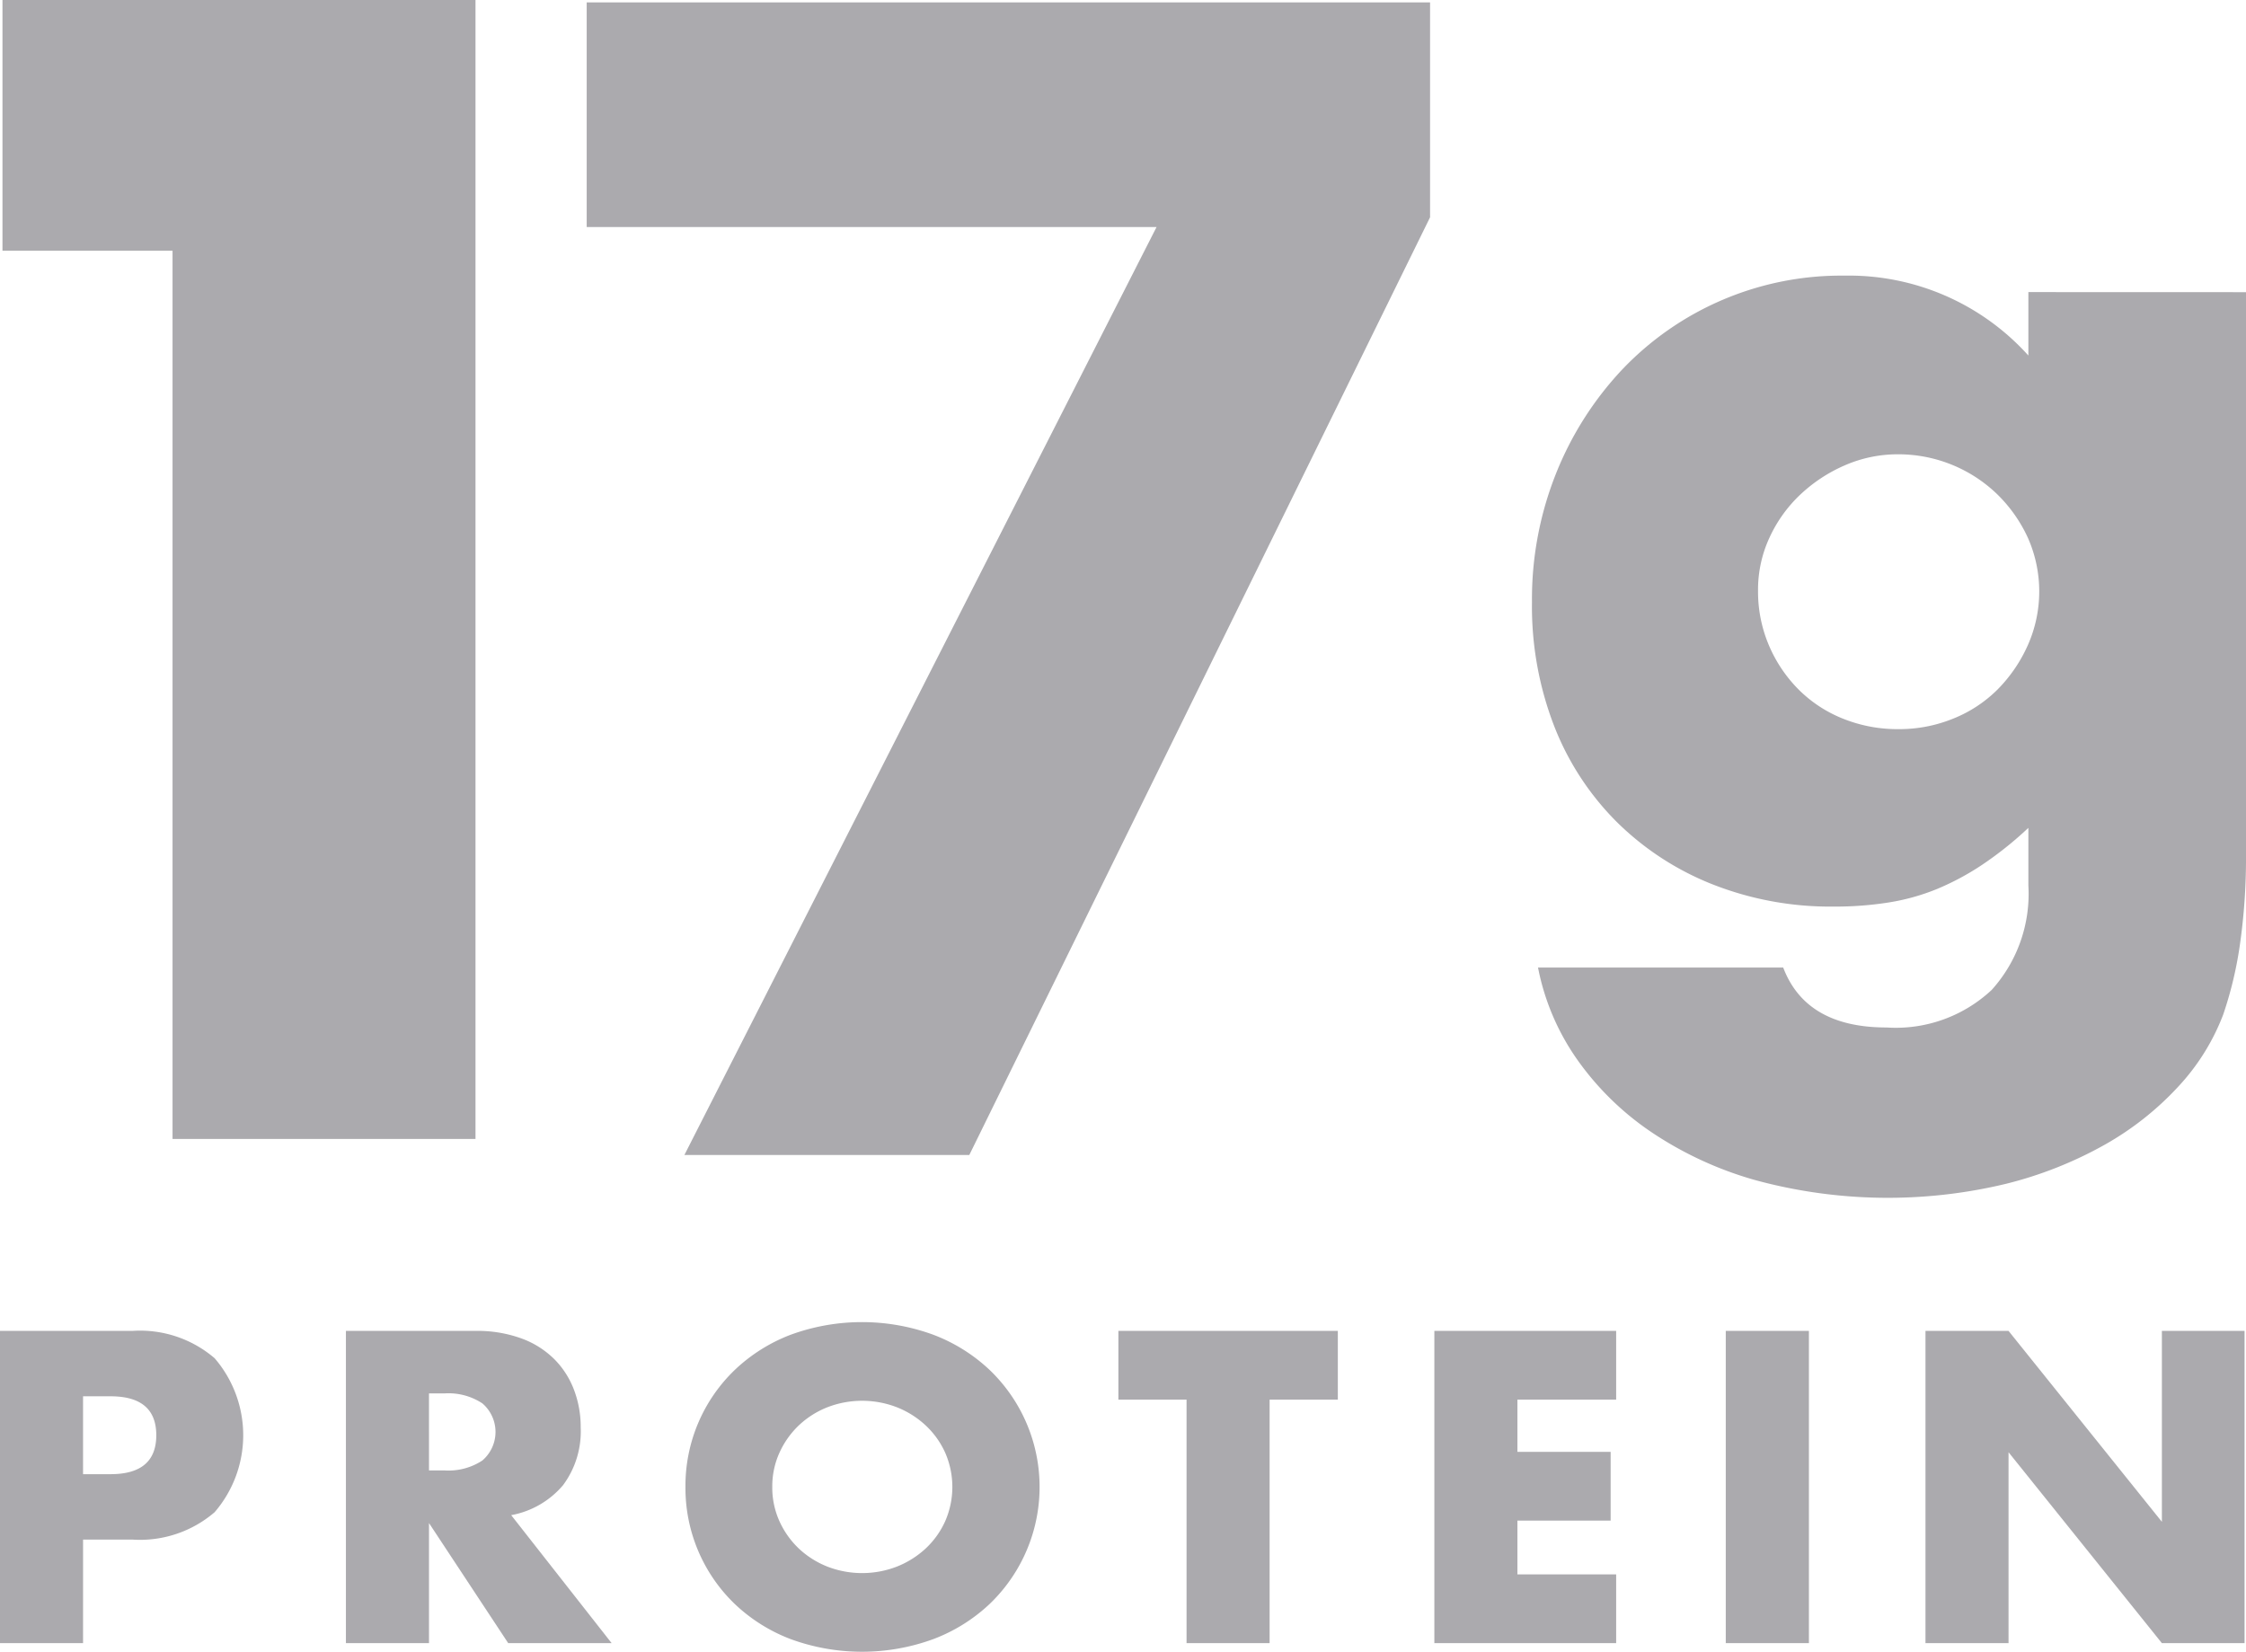
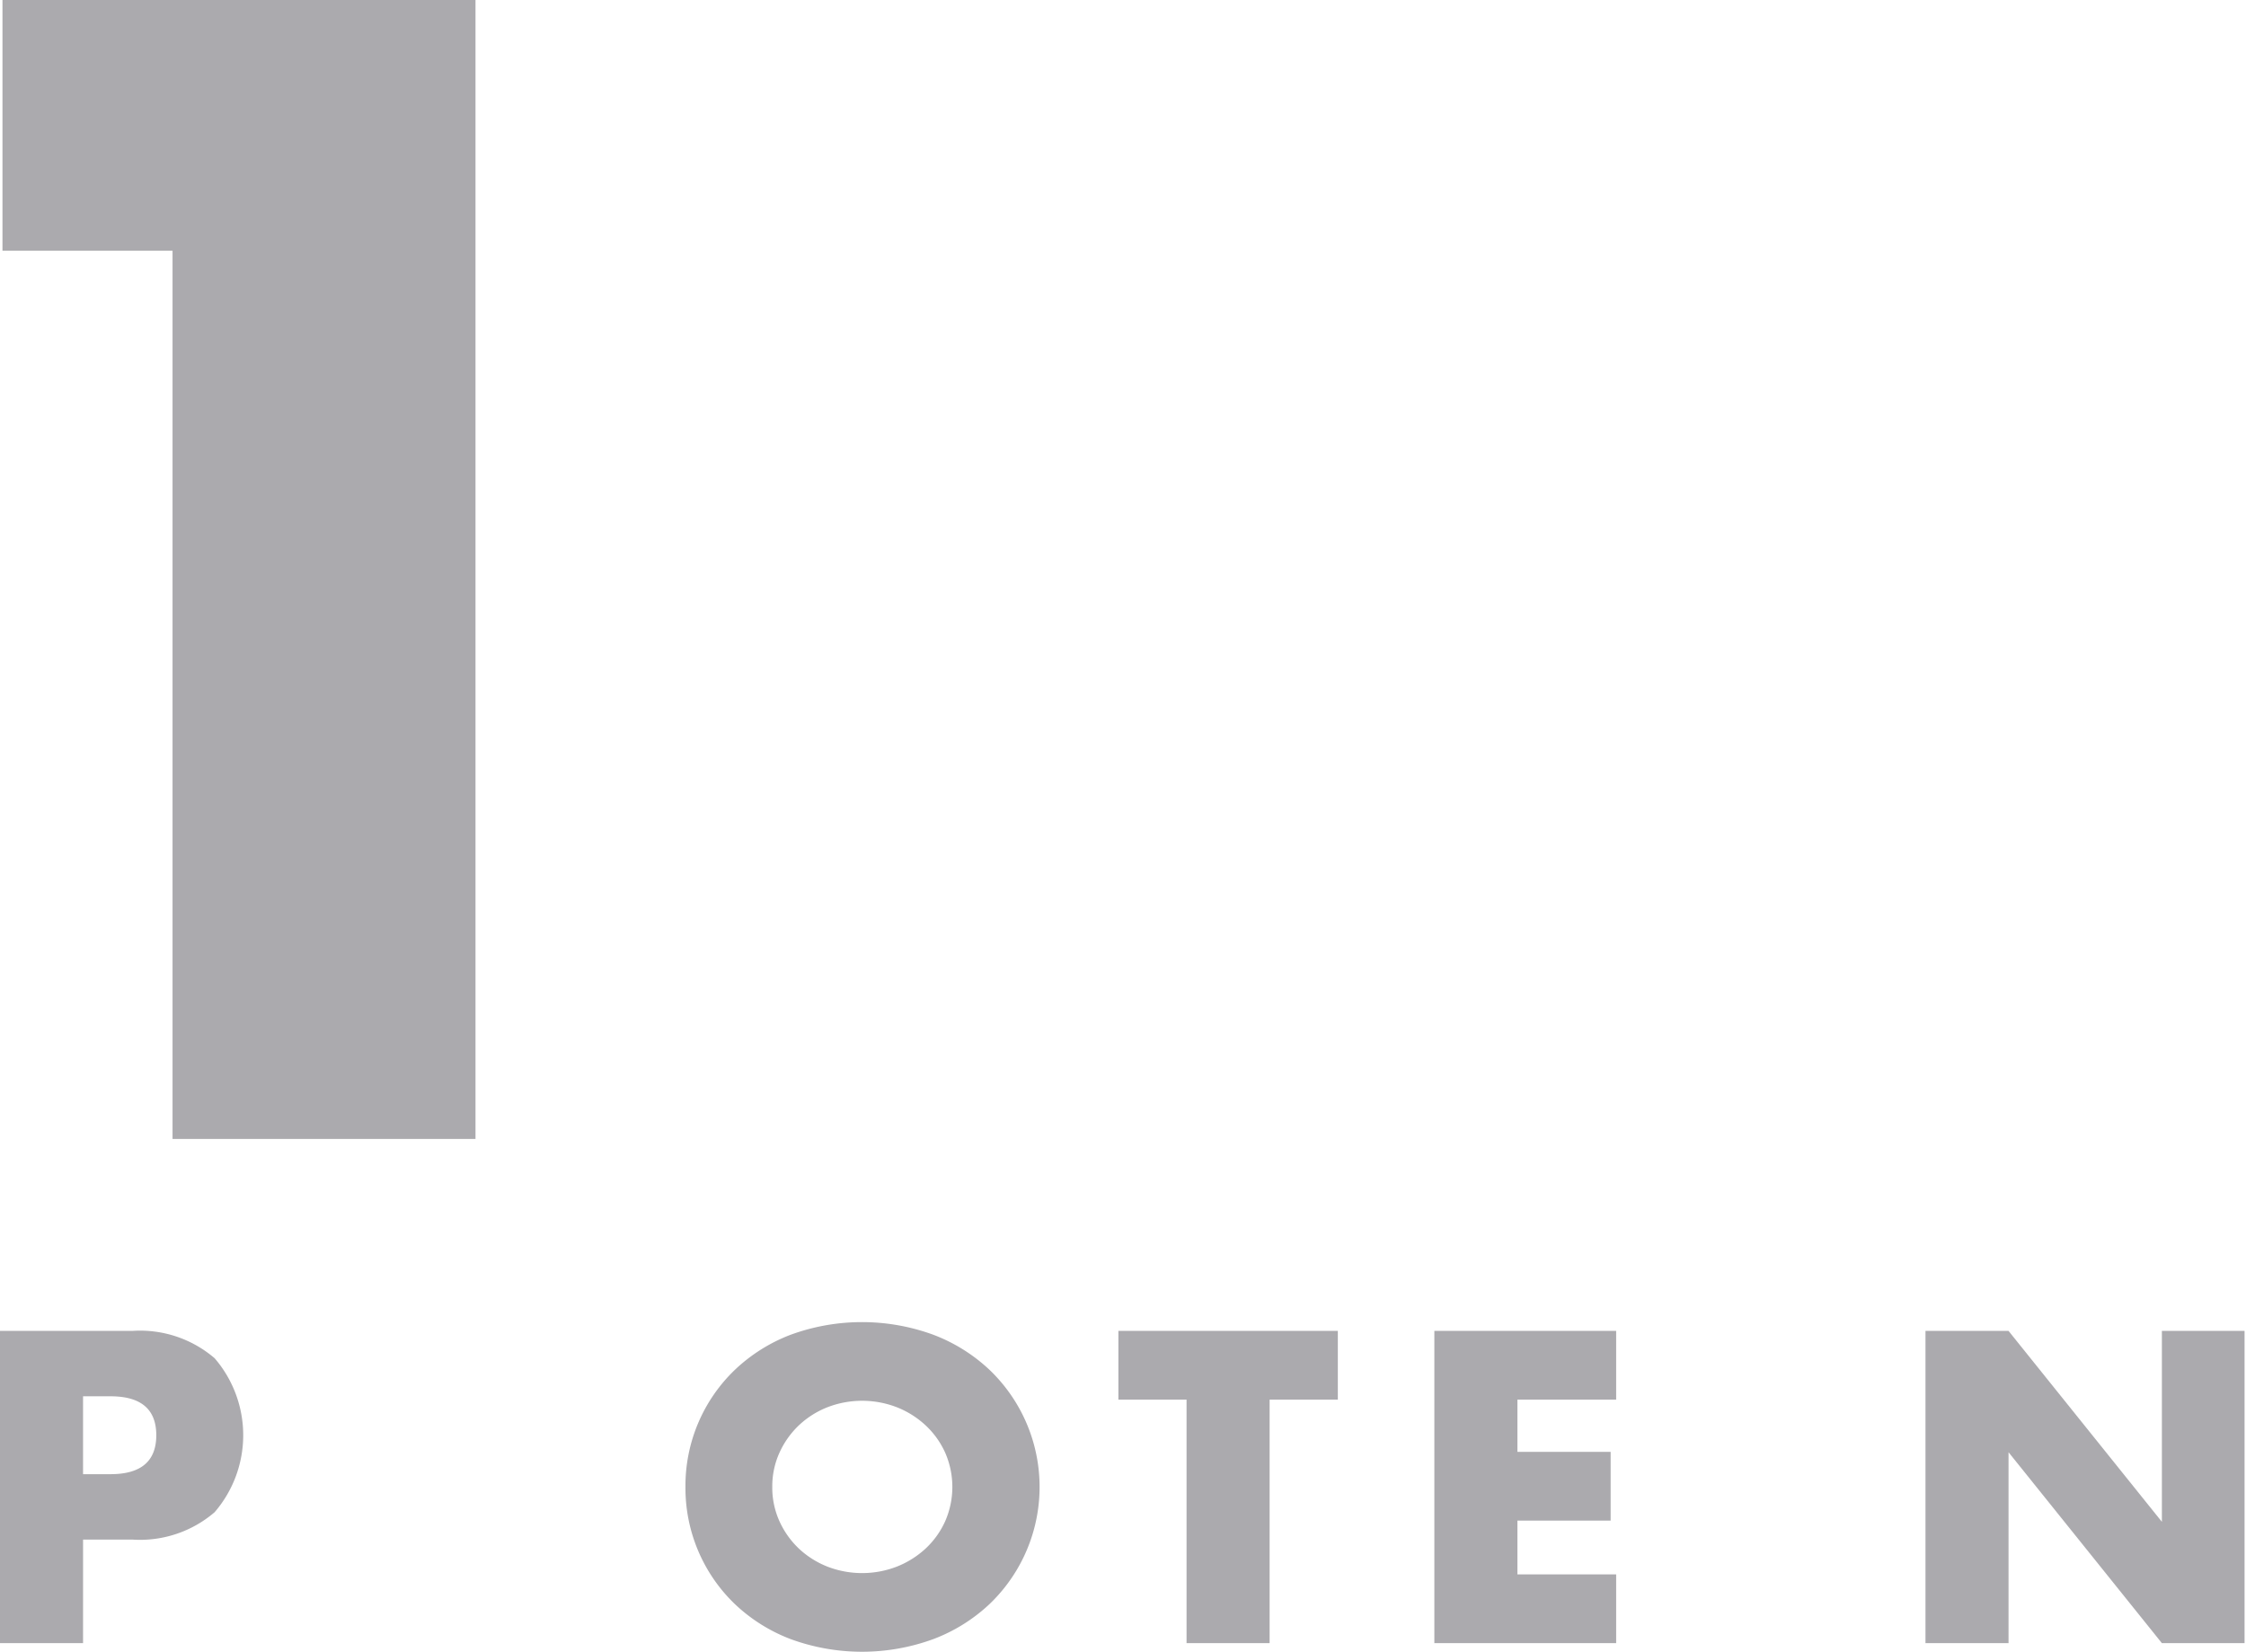
<svg xmlns="http://www.w3.org/2000/svg" width="122.503" height="90.104" viewBox="0 0 122.503 90.104">
  <defs>
    <clipPath id="clip-path">
-       <rect x="4.001" y="26" width="45.998" height="63" fill="none" />
-     </clipPath>
+       </clipPath>
  </defs>
  <g id="Group_5450" data-name="Group 5450" transform="translate(-533 -1164.999)">
    <path id="Path_12941" data-name="Path 12941" d="M944.441,324.682h-9.276V311h25.8v62.132H944.441Z" transform="translate(-402.03 853.994)" fill="#abaaae" />
-     <path id="Path_12943" data-name="Path 12943" d="M1005.115,317.493v30.629a33.471,33.471,0,0,1-.328,4.934,20.939,20.939,0,0,1-.917,3.847,12.051,12.051,0,0,1-2.459,3.936,16.392,16.392,0,0,1-4.03,3.175,21.631,21.631,0,0,1-5.346,2.114,27.558,27.558,0,0,1-13.667-.194,19.728,19.728,0,0,1-5.736-2.658A15.658,15.658,0,0,1,968.6,359.3a13.04,13.04,0,0,1-2.1-4.966h13.373q1.243,3.269,5.639,3.269a7.649,7.649,0,0,0,5.733-2.05,7.819,7.819,0,0,0,2-5.7v-3.139a19.706,19.706,0,0,1-2.526,2.018,14.432,14.432,0,0,1-2.456,1.316,11.847,11.847,0,0,1-2.626.734,18.615,18.615,0,0,1-3.013.226,17.513,17.513,0,0,1-6.621-1.219,15.538,15.538,0,0,1-5.211-3.4,15.155,15.155,0,0,1-3.409-5.222,18.089,18.089,0,0,1-1.213-6.761,18.5,18.5,0,0,1,1.31-7.016,18.009,18.009,0,0,1,3.575-5.639,16.486,16.486,0,0,1,12.158-5.16,13.175,13.175,0,0,1,10.032,4.358v-3.46ZM978.5,333.77a7.5,7.5,0,0,0,.589,2.978,7.646,7.646,0,0,0,1.609,2.405,7.18,7.18,0,0,0,2.424,1.6,7.956,7.956,0,0,0,3.048.576,7.792,7.792,0,0,0,2.981-.576,7.216,7.216,0,0,0,2.427-1.6,8.154,8.154,0,0,0,1.638-2.405,7.221,7.221,0,0,0,0-5.862,7.948,7.948,0,0,0-1.671-2.37,7.76,7.76,0,0,0-5.375-2.179,7.217,7.217,0,0,0-2.951.608,8.412,8.412,0,0,0-2.424,1.6,7.548,7.548,0,0,0-1.671,2.338A6.761,6.761,0,0,0,978.5,333.77Z" transform="translate(-349.612 863.443)" fill="#abaaae" />
    <g id="Scroll_Group_1" data-name="Scroll Group 1" transform="translate(561 1139)" clip-path="url(#clip-path)" style="isolation: isolate">
-       <path id="Path_15345" data-name="Path 15345" d="M8.081-50.616H-23V-62.87H23v11.722L-2.131,0h-15.54Z" transform="translate(27 89)" fill="#abaaae" />
-     </g>
+       </g>
    <g id="Group_3780" data-name="Group 3780" transform="translate(533 1237.121)">
      <g id="Group_3779" data-name="Group 3779">
        <path id="Path_12944" data-name="Path 12944" d="M939.645,355.022h-4.53V337.99h7.213a6.247,6.247,0,0,1,4.493,1.49,6.435,6.435,0,0,1,0,8.4,6.247,6.247,0,0,1-4.493,1.493h-2.682Zm0-9.217h1.5q2.494,0,2.494-2.125c0-1.413-.831-2.123-2.494-2.123h-1.5Z" transform="translate(-935.115 -337.514)" fill="#abaaae" />
-         <path id="Path_12945" data-name="Path 12945" d="M956.621,355.022h-5.641l-4.321-6.551v6.551h-4.531V337.99h7.051a7.029,7.029,0,0,1,2.54.417,4.932,4.932,0,0,1,1.792,1.141,4.744,4.744,0,0,1,1.063,1.671,5.7,5.7,0,0,1,.36,2.034,4.92,4.92,0,0,1-.961,3.15,4.846,4.846,0,0,1-2.83,1.638Zm-9.962-9.421h.855a3.358,3.358,0,0,0,2.055-.541,2.051,2.051,0,0,0,0-3.118,3.358,3.358,0,0,0-2.055-.543h-.855Z" transform="translate(-923.261 -337.514)" fill="#abaaae" />
        <path id="Path_12946" data-name="Path 12946" d="M949.012,346.8a8.753,8.753,0,0,1,2.7-6.392,9.142,9.142,0,0,1,3.04-1.91,11.323,11.323,0,0,1,7.777,0,9.239,9.239,0,0,1,3.062,1.91,8.838,8.838,0,0,1,0,12.787,9.231,9.231,0,0,1-3.062,1.907,11.322,11.322,0,0,1-7.777,0,9.134,9.134,0,0,1-3.04-1.907,8.765,8.765,0,0,1-2.7-6.395Zm4.735,0a4.459,4.459,0,0,0,.393,1.875,4.777,4.777,0,0,0,1.063,1.493,4.906,4.906,0,0,0,1.56.982,5.252,5.252,0,0,0,3.769,0,5.017,5.017,0,0,0,1.571-.982,4.64,4.64,0,0,0,1.073-1.493,4.667,4.667,0,0,0,0-3.747,4.639,4.639,0,0,0-1.073-1.493,4.973,4.973,0,0,0-1.571-.985,5.252,5.252,0,0,0-3.769,0,4.864,4.864,0,0,0-1.56.985,4.777,4.777,0,0,0-1.062,1.493A4.447,4.447,0,0,0,953.747,346.8Z" transform="translate(-911.625 -337.813)" fill="#abaaae" />
        <path id="Path_12947" data-name="Path 12947" d="M966.037,341.738v13.285h-4.53V341.738h-3.718V337.99h11.969v3.748Z" transform="translate(-896.789 -337.514)" fill="#abaaae" />
        <path id="Path_12948" data-name="Path 12948" d="M974.111,341.738h-5.386v2.849h5.085v3.75h-5.085v2.935h5.386v3.75h-9.916V337.99h9.916Z" transform="translate(-885.961 -337.514)" fill="#abaaae" />
-         <path id="Path_12949" data-name="Path 12949" d="M974.635,337.99v17.032H970.1V337.99Z" transform="translate(-875.972 -337.514)" fill="#abaaae" />
        <path id="Path_12950" data-name="Path 12950" d="M974.152,355.022V337.99h4.53l8.364,10.414V337.99h4.509v17.032h-4.509l-8.364-10.414v10.414Z" transform="translate(-869.131 -337.514)" fill="#abaaae" />
      </g>
    </g>
  </g>
</svg>